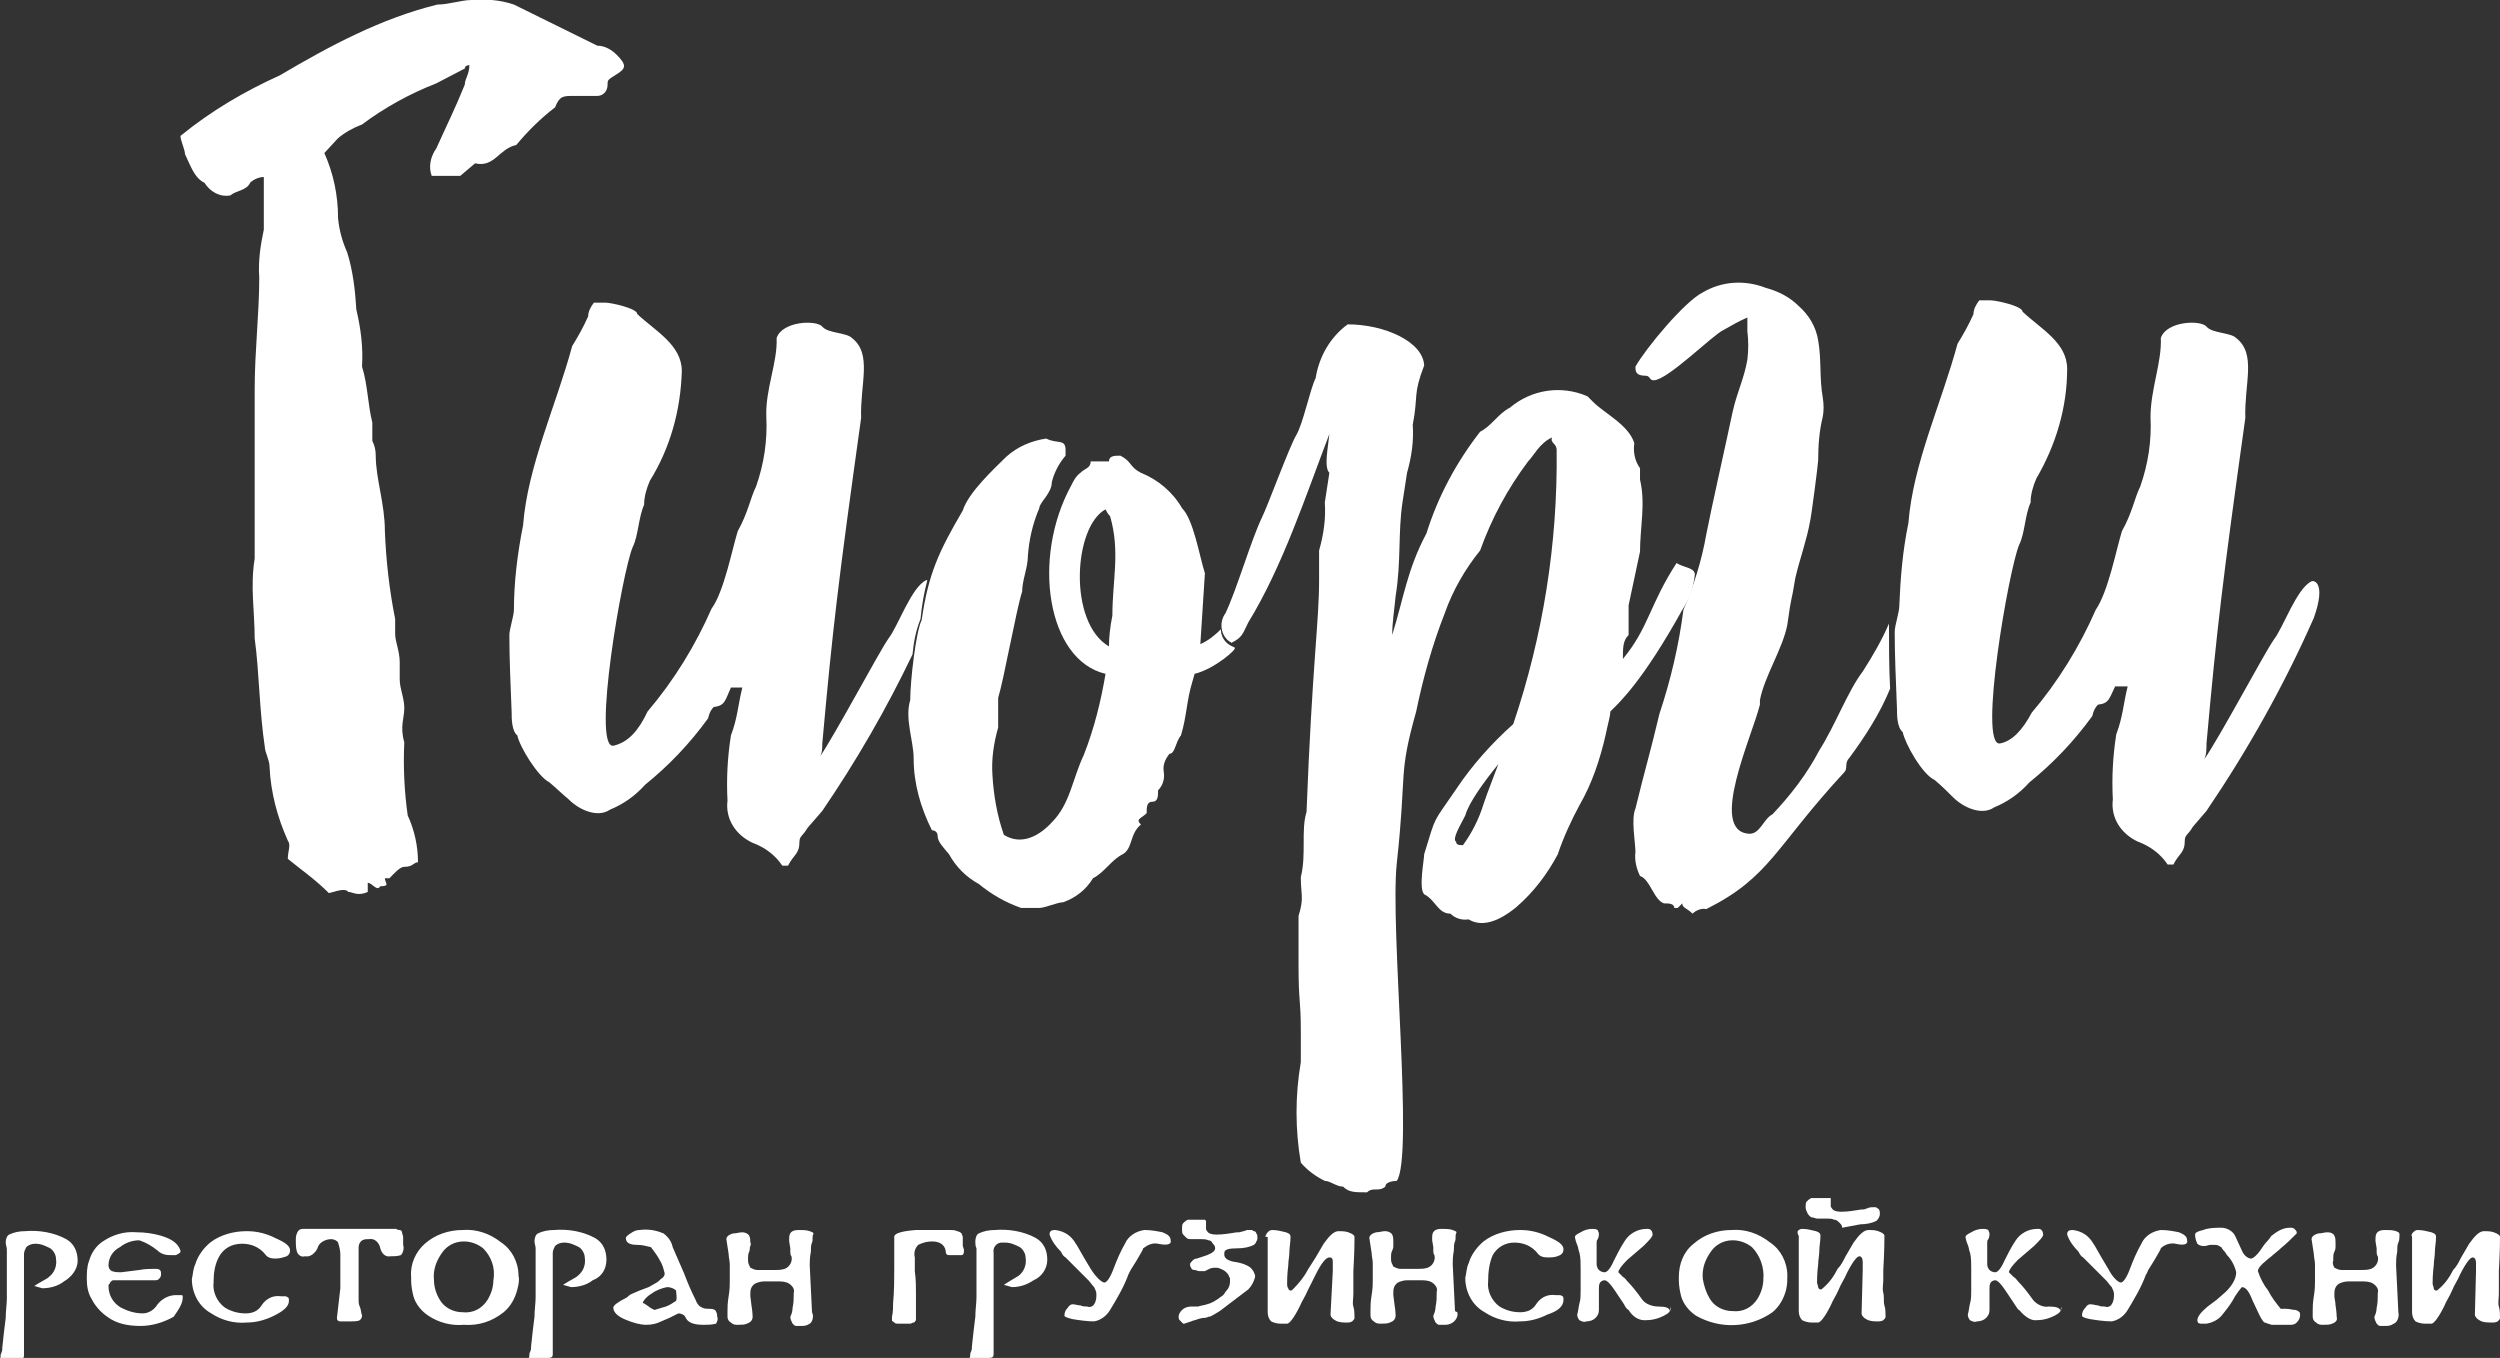
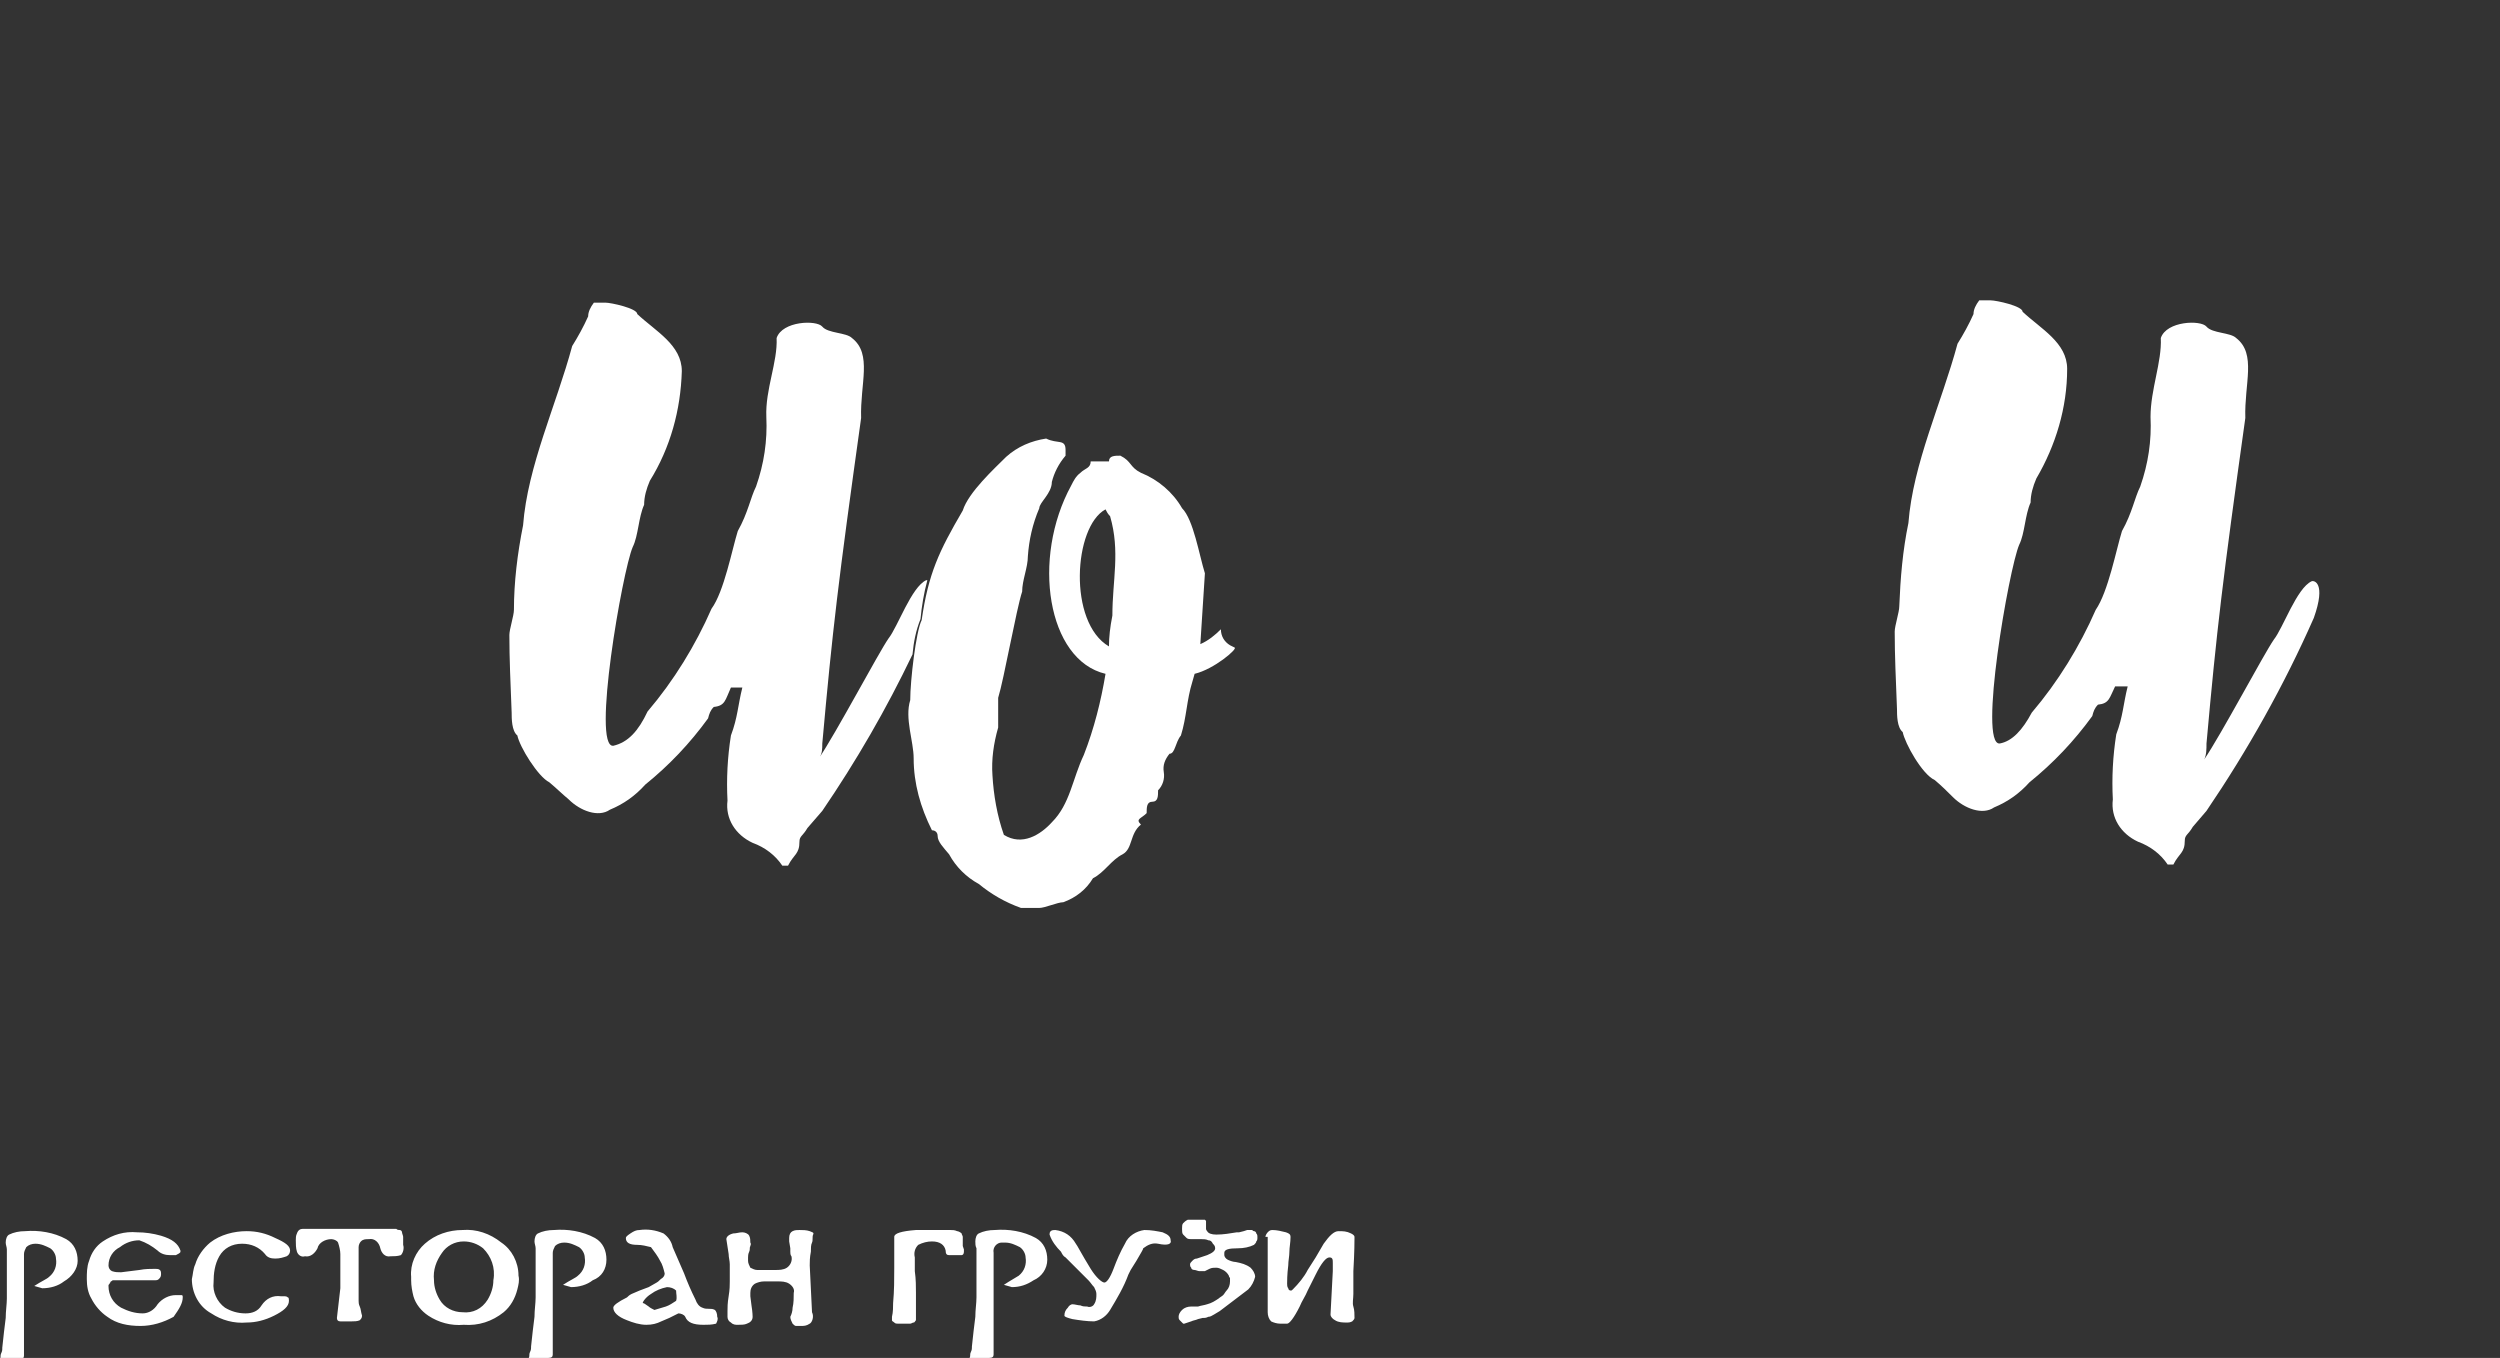
<svg xmlns="http://www.w3.org/2000/svg" id="Слой_1" x="0px" y="0px" viewBox="0 0 218.9 118.9" style="enable-background:new 0 0 218.9 118.9;" xml:space="preserve">
  <rect x="0" y="0" width="218.9" height="118.9" fill="#333333" stroke="none" />
  <style type="text/css"> .st0{fill:#FFFFFF;} .st1{fill-rule:evenodd;clip-rule:evenodd;fill:#FFFFFF;} </style>
  <title>1Ресурс 10</title>
  <path class="st0" d="M111,108.3c0,0.2,0,0.4,0,0.8s0,0.9,0,1.5s0,1.2,0,1.6s0,0.8,0,1s0,0.5,0,0.8s0,0.6,0,0.9 c0,0.3,0.1,0.6,0.3,0.8c0.2,0.1,0.5,0.2,0.8,0.2h0.6c0.2,0,0.6-0.5,1.1-1.5c0.2-0.5,0.5-0.9,0.7-1.4l0.7-1.4c0.5-1,0.9-1.5,1.2-1.5 s0.3,0.2,0.3,0.5c0,0.2,0,0.3,0,0.5c0,0.1,0,0.1,0,0.2l-0.2,3.8c0,0.2,0.2,0.4,0.4,0.5c0.3,0.2,0.7,0.2,1,0.2c0.2,0,0.3,0,0.5-0.1 c0.1-0.1,0.2-0.2,0.2-0.3c0-0.3,0-0.7-0.1-1s0-0.7,0-1.1s0-0.8,0-1.1s0-0.7,0-0.9c0.1-1.7,0.1-2.7,0.1-3c0-0.1-0.1-0.2-0.3-0.3 c-0.4-0.2-0.7-0.2-1.1-0.2c-0.4,0-0.8,0.4-1.3,1.1l-0.7,1.2l-0.7,1.1c-0.3,0.6-0.8,1.2-1.3,1.7c-0.1,0.1-0.1,0.1-0.2,0.1 c-0.1,0-0.2-0.1-0.2-0.2c-0.1-0.1-0.1-0.3-0.1-0.4c0-0.2,0-0.8,0.1-1.6c0-0.4,0.1-0.8,0.1-1.2s0.1-0.8,0.1-1.3 c0-0.2-0.1-0.3-0.4-0.4c-0.4-0.1-0.8-0.2-1.2-0.2c-0.2,0-0.3,0.1-0.4,0.2c-0.1,0.1-0.2,0.3-0.2,0.4 M109.3,112.9 c0.3-0.3,0.5-0.7,0.6-1.1c0-0.3-0.2-0.6-0.4-0.8c-0.4-0.3-0.8-0.4-1.3-0.5c-0.2,0-0.5-0.1-0.7-0.2c-0.2-0.1-0.3-0.3-0.3-0.4 c0-0.1,0-0.1,0-0.2c0-0.3,0.4-0.4,1.2-0.4c0.5,0,1-0.1,1.4-0.3c0.1-0.1,0.2-0.2,0.2-0.3c0.1-0.1,0.1-0.2,0.1-0.4 c0-0.1,0-0.2-0.1-0.3c0-0.1-0.1-0.2-0.2-0.2c-0.1,0-0.1-0.1-0.2-0.1h-0.2h-0.2l-0.3,0.1l-0.4,0.1c-0.1,0-0.2,0-0.2,0 c-0.6,0.1-1.2,0.2-1.8,0.2c-0.4,0-0.7-0.1-0.8-0.3c0,0-0.1-0.1-0.1-0.2c0-0.1,0-0.1,0-0.2v-0.1c0-0.1,0-0.1,0-0.2c0-0.1,0-0.1,0-0.2 c0,0-0.1-0.1-0.1-0.1c-0.1,0-0.2,0-0.2,0H105h-0.7c-0.1,0-0.2,0-0.3,0c-0.2,0.1-0.3,0.2-0.4,0.3c-0.1,0.1-0.1,0.3-0.1,0.5 c0,0.2,0,0.4,0.1,0.5c0.1,0.1,0.2,0.2,0.3,0.3c0.1,0.1,0.3,0.1,0.4,0.1c0.2,0,0.3,0,0.5,0h0.4c0.2,0,0.4,0,0.6,0.1 c0.2,0,0.3,0.1,0.4,0.3c0.1,0.1,0.2,0.2,0.2,0.4c0,0.2-0.2,0.4-0.7,0.6l-0.3,0.1l-0.6,0.2c-0.2,0-0.3,0.1-0.4,0.2 c-0.1,0.1-0.2,0.2-0.2,0.3c0,0.1,0,0.2,0.1,0.3c0,0.1,0.1,0.2,0.3,0.2c0.1,0,0.3,0.1,0.4,0.1h0.3h0.2l0.2-0.1l0.2-0.1 c0.2-0.1,0.4-0.1,0.6-0.1c0.2,0,0.4,0.1,0.6,0.2c0.2,0.1,0.4,0.3,0.5,0.5c0,0.1,0.1,0.2,0.1,0.2c0,0.1,0,0.2,0,0.3 c0,0.3-0.1,0.6-0.3,0.8c-0.1,0.1-0.2,0.3-0.3,0.4c-0.1,0.1-0.3,0.2-0.4,0.3c-0.3,0.2-0.6,0.4-1,0.5c-0.3,0.1-0.5,0.1-0.8,0.2 c-0.1,0-0.2,0-0.4,0h-0.2c-0.3,0-0.6,0.1-0.8,0.3c-0.2,0.2-0.3,0.4-0.3,0.6c0,0.1,0,0.2,0.1,0.3c0.1,0.1,0.2,0.2,0.3,0.3h0.1 l0.6-0.2c0.2-0.1,0.4-0.1,0.6-0.2l0.4-0.1c0.2,0,0.3,0,0.5-0.1c0.2,0,0.3-0.1,0.5-0.2c0.2-0.1,0.3-0.2,0.5-0.3L109.3,112.9z M102.5,108.6c0-0.3-0.2-0.5-0.7-0.7c-0.5-0.1-1-0.2-1.6-0.2c-0.7,0.1-1.4,0.5-1.7,1.2c-0.4,0.7-0.7,1.4-1,2.2 c-0.3,0.8-0.6,1.2-0.8,1.2s-0.7-0.4-1.2-1.2c-0.8-1.3-1.2-2.1-1.3-2.2c-0.4-0.7-1-1.1-1.8-1.2c-0.1,0-0.3,0-0.4,0.1 c-0.1,0.1-0.1,0.2-0.1,0.3c0.2,0.6,0.6,1.1,1,1.5c0.1,0.2,0.2,0.4,0.4,0.5c0.2,0.2,0.4,0.4,0.6,0.6l0.7,0.7c0.2,0.2,0.5,0.5,0.7,0.7 c0.2,0.2,0.3,0.4,0.5,0.6c0.1,0.2,0.2,0.4,0.2,0.6c0,0.3,0,0.6-0.2,0.9c-0.1,0.2-0.4,0.3-0.6,0.2c-0.2,0-0.4,0-0.6-0.1 c-0.2,0-0.5-0.1-0.7-0.1c-0.1,0-0.3,0.1-0.4,0.3c-0.2,0.2-0.3,0.4-0.3,0.7c0,0.1,0.3,0.2,0.7,0.3c0.6,0.1,1.3,0.2,1.9,0.2 c0.6-0.1,1.1-0.5,1.4-1c0.6-1,1.2-2,1.6-3.1l0.2-0.4l0.5-0.8c0.4-0.7,0.6-1,0.6-1.1c0.4-0.3,0.8-0.5,1.3-0.4 C102.3,109.1,102.6,108.9,102.5,108.6L102.5,108.6z M91.7,110.3c0-0.8-0.3-1.5-1-1.9c-1.1-0.6-2.4-0.8-3.6-0.7c-0.5,0-1,0.1-1.4,0.3 c-0.2,0.1-0.3,0.4-0.3,0.7c0,0.2,0,0.4,0.1,0.6c0,0.1,0,0.2,0,0.3v2.6c0,0.4,0,0.9,0,1.4s-0.1,1.1-0.1,1.7c-0.1,0.8-0.2,1.6-0.3,2.6 c0,0.2,0,0.3-0.1,0.5s0,0.3-0.1,0.5H86h0.2h0.2h0.2c0.3,0,0.4-0.1,0.4-0.3v-8.4c0-0.1,0-0.1,0-0.2c0-0.1,0-0.2,0-0.3 c-0.1-0.5,0.3-0.9,0.7-0.9c0.1,0,0.2,0,0.3,0c0.5,0,0.9,0.2,1.3,0.4c0.3,0.2,0.5,0.6,0.5,0.9c0.1,0.6-0.1,1.2-0.6,1.6 c-0.3,0.2-0.7,0.4-1.3,0.8l0.7,0.2c0.7,0,1.3-0.2,1.9-0.6C91.2,111.8,91.7,111.1,91.7,110.3L91.7,110.3z M84.3,109.1V109 c0-0.1,0-0.1,0-0.2c0-0.2,0-0.3,0-0.5c0-0.1-0.1-0.2-0.1-0.3c-0.1-0.1-0.3-0.2-0.4-0.2c-0.2-0.1-0.4-0.1-0.6-0.1h-0.6h-1.5h-0.9 c-1.3,0.1-1.9,0.3-1.9,0.6c0,0.5,0,1.2,0,2.2v0.2c0,0.1,0,0.2,0,0.3c0,1,0,2-0.1,3.1c0,0.3,0,0.8-0.1,1.2c0,0.1,0,0.2,0,0.3 c0,0.1,0.1,0.1,0.2,0.2c0.1,0.1,0.2,0.1,0.3,0.1c0.2,0,0.4,0,0.5,0c0.2,0,0.4,0,0.6,0c0.1,0,0.2-0.1,0.3-0.1c0.1,0,0.1-0.1,0.2-0.2 c0-0.1,0-0.2,0-0.3c0,0,0-0.2,0-0.3s0-0.3,0-0.4c0-0.4,0-0.9,0-1.4s0-1.2-0.1-1.9c0-0.3,0-0.5,0-0.7s0-0.4,0-0.5 c-0.1-0.4,0-0.8,0.3-1.1c0.4-0.2,0.8-0.3,1.2-0.3c0.7,0,1.1,0.3,1.2,0.8c0,0.3,0.1,0.4,0.3,0.4c0.4,0,0.7,0,1.1,0 c0.1,0,0.2-0.1,0.2-0.3c0-0.1,0-0.1,0-0.2L84.3,109.1z M71.1,114.9l-0.2-4.1c0-0.3,0-0.7,0.1-1.2c0-0.3,0-0.6,0.1-0.8s0-0.5,0.1-0.7 s-0.1-0.2-0.3-0.3c-0.3-0.1-0.6-0.1-0.9-0.1c-0.2,0-0.4,0-0.6,0.1c-0.2,0.1-0.3,0.3-0.3,0.6c0,0.1,0,0.2,0,0.3l0.1,0.6 c0,0.1,0,0.2,0,0.3s0,0.3,0.1,0.4c0.1,0.4-0.1,0.8-0.4,1c-0.3,0.2-0.7,0.2-1,0.2h-0.9h-0.7c-0.2,0-0.4-0.1-0.6-0.2 c-0.1-0.2-0.2-0.4-0.2-0.6c0-0.1,0-0.2,0-0.3s0-0.3,0.1-0.5s0-0.3,0.1-0.5s0-0.3,0-0.3c0-0.2,0-0.4-0.1-0.6 c-0.1-0.2-0.4-0.3-0.6-0.3c-0.3,0-0.5,0.1-0.8,0.1c-0.4,0.1-0.6,0.3-0.6,0.5l0.2,1.3c0,0.3,0.1,0.6,0.1,0.9c0,0.3,0,0.6,0,1 c0,0,0,0.2,0,0.5s0,0.7-0.1,1.3s-0.1,1-0.1,1.3s0,0.5,0,0.5c0,0.2,0.1,0.4,0.3,0.5c0.2,0.2,0.4,0.2,0.6,0.2c0.3,0,0.6,0,0.8-0.1 c0.3-0.1,0.5-0.3,0.5-0.6c0,0,0-0.4-0.1-1l-0.1-0.8c0-0.2,0-0.3,0-0.3c0-0.3,0.1-0.6,0.4-0.8c0.2-0.1,0.5-0.2,0.8-0.2h1.2 c0.3,0,0.7,0,1,0.2c0.3,0.2,0.5,0.5,0.4,0.8c0,0.4,0,0.9-0.1,1.3c0,0.3-0.1,0.6-0.2,0.8c0,0.2,0.1,0.4,0.2,0.6 c0.1,0.1,0.2,0.2,0.3,0.2h0.4c0.3,0,0.5,0,0.8-0.2C71.1,115.8,71.3,115.3,71.1,114.9L71.1,114.9z M59.2,113.9 c-0.3,0.2-0.6,0.4-0.9,0.5c-0.3,0.1-0.7,0.2-1,0.3c-0.2-0.1-0.4-0.2-0.5-0.3c-0.3-0.2-0.4-0.3-0.5-0.3s0.2-0.5,0.7-0.8 c0.4-0.3,0.9-0.5,1.4-0.6c0.3,0,0.6,0.1,0.8,0.3C59.2,113.3,59.3,113.6,59.2,113.9L59.2,113.9z M62.8,115.3c0-0.3-0.1-0.5-0.2-0.6 c-0.2-0.1-0.3-0.1-0.5-0.1c-0.2,0-0.4,0-0.6-0.1c-0.3-0.1-0.5-0.4-0.6-0.7c-0.4-0.8-0.7-1.5-1-2.3l-1-2.3c-0.1-0.5-0.4-0.9-0.8-1.2 c-0.7-0.3-1.4-0.4-2.1-0.3c-0.3,0-0.5,0.1-0.8,0.3c-0.3,0.2-0.4,0.3-0.4,0.4c0,0.4,0.3,0.6,1,0.6c0.4,0,0.8,0.1,1.2,0.2 c0.3,0.4,0.6,0.8,0.8,1.2c0.2,0.3,0.3,0.7,0.4,1.1c0,0.2-0.1,0.3-0.2,0.4c-0.2,0.1-0.3,0.3-0.5,0.4c-0.2,0.1-0.5,0.3-0.7,0.4L56,113 l-0.7,0.3c-0.2,0.1-0.3,0.2-0.4,0.3c-0.8,0.4-1.2,0.7-1.2,0.9c0,0.4,0.4,0.8,1.2,1.1c0.5,0.2,1.1,0.4,1.7,0.4c0.5,0,0.9-0.1,1.3-0.3 l0.7-0.3l0.8-0.4c0.2,0,0.5,0.1,0.6,0.3c0.2,0.5,0.7,0.7,1.6,0.7c0.4,0,0.7,0,1.1-0.1C62.8,115.7,62.9,115.5,62.8,115.3L62.8,115.3z M53.1,110.3c0-0.8-0.3-1.5-1-1.9c-1.1-0.6-2.4-0.8-3.6-0.7c-0.5,0-1,0.1-1.4,0.3c-0.2,0.1-0.3,0.4-0.3,0.7c0,0.2,0.1,0.4,0.1,0.6 c0,0.1,0,0.2,0,0.3v2.6c0,0.4,0,0.9,0,1.4c0,0.5-0.1,1.1-0.1,1.7c-0.1,0.8-0.2,1.6-0.3,2.6c0,0.2,0,0.3-0.1,0.5s0,0.3-0.1,0.5h1.2 h0.2h0.2H48c0.3,0,0.4-0.1,0.4-0.3v-8.4c0-0.1,0-0.1,0-0.2c0-0.1,0-0.2,0-0.3c0-0.2,0.1-0.4,0.2-0.6c0.2-0.2,0.5-0.3,0.8-0.3 c0.5,0,0.9,0.2,1.3,0.4c0.3,0.2,0.5,0.6,0.5,0.9c0.1,0.6-0.1,1.2-0.6,1.6c-0.2,0.2-0.7,0.4-1.3,0.8l0.7,0.2c0.7,0,1.4-0.2,1.9-0.6 C52.7,111.8,53.1,111.1,53.1,110.3L53.1,110.3z M43.2,112.1c0,0.6-0.2,1.2-0.5,1.7c-0.5,0.8-1.3,1.2-2.2,1.1c-0.8,0-1.6-0.4-2-1.1 c-0.3-0.5-0.5-1.1-0.5-1.7c-0.1-0.9,0.2-1.7,0.7-2.4c0.4-0.6,1.1-1,1.9-1c0.6,0,1.2,0.2,1.7,0.6C43,110,43.4,111,43.2,112.1 L43.2,112.1z M45.4,111.7c0-1.2-0.6-2.3-1.5-2.9c-1-0.8-2.2-1.2-3.4-1.1c-1.2,0-2.4,0.4-3.3,1.2c-0.8,0.7-1.3,1.8-1.2,2.9v0.1 c0,0.1,0,0.1,0,0.2c0,0.5,0.1,1,0.2,1.4c0.2,0.7,0.7,1.3,1.3,1.7c0.9,0.6,2,0.9,3.1,0.8c1.3,0.1,2.5-0.3,3.5-1.1 c0.6-0.5,1-1.2,1.2-2C45.4,112.5,45.5,112.1,45.4,111.7L45.4,111.7z M35.3,109c0-0.2,0-0.4,0-0.7c0-0.1-0.1-0.3-0.1-0.4 c0-0.1-0.1-0.2-0.2-0.2c-0.1,0-0.2,0-0.3-0.1h-8.2c-0.2,0-0.4,0.1-0.5,0.4c-0.1,0.2-0.1,0.4-0.1,0.6c0,0.3,0,0.7,0.1,1 c0.1,0.3,0.4,0.5,0.7,0.4c0.5,0.1,0.9-0.3,1.1-0.7c0.1-0.5,0.7-0.8,1.2-0.8c0.2,0,0.5,0.1,0.6,0.3c0.1,0.3,0.2,0.7,0.2,1 c0,0.3,0,0.7,0,1.3c0,0.3,0,0.6,0,0.9s0,0.6,0,0.8l-0.3,2.6c0,0.2,0.1,0.3,0.3,0.3c0.1,0,0.1,0,0.2,0h0.3h0.5c0.2,0,0.5,0,0.7-0.1 c0.1-0.1,0.2-0.2,0.2-0.4c-0.1-0.3-0.1-0.6-0.2-0.8s-0.1-0.4-0.1-0.5s0-0.3,0-0.4v-4.3c0-0.2,0.1-0.4,0.2-0.5 c0.2-0.2,0.4-0.2,0.7-0.2c0.5-0.1,0.9,0.3,1,0.8c0.1,0.4,0.4,0.8,0.9,0.7c0.3,0,0.6,0,0.9-0.1C35.3,109.7,35.4,109.3,35.3,109z M25.3,113.9c0-0.1,0-0.3-0.1-0.3c-0.1-0.1-0.2-0.1-0.4-0.1h-0.2c-0.7-0.1-1.3,0.2-1.7,0.8c-0.3,0.5-0.8,0.7-1.4,0.7 c-0.7,0-1.3-0.2-1.8-0.5c-0.7-0.5-1.1-1.4-1-2.2c0-0.8,0.1-1.6,0.5-2.3c0.4-0.7,1.1-1.1,2-1.1c0.8,0,1.5,0.3,2,0.9 c0.2,0.3,0.5,0.4,0.9,0.4c0.4,0,0.7-0.1,1-0.2c0.2-0.1,0.3-0.3,0.3-0.5c0-0.4-0.4-0.7-1.3-1.1c-0.8-0.4-1.6-0.6-2.5-0.6 c-1.1,0-2.3,0.3-3.2,1c-0.6,0.5-1.1,1.2-1.3,1.9c-0.2,0.4-0.2,0.9-0.3,1.3c0,1.2,0.6,2.4,1.7,3c0.9,0.6,2,0.9,3.1,0.8 c0.8,0,1.6-0.2,2.4-0.6C24.8,114.8,25.3,114.4,25.3,113.9L25.3,113.9z M16,113.6c0-0.1,0-0.2-0.1-0.2c-0.1,0-0.2,0-0.3,0h-0.2 c-0.6,0-1.2,0.3-1.6,0.8c-0.3,0.5-0.8,0.8-1.3,0.8c-0.7,0-1.3-0.2-1.9-0.5c-0.7-0.4-1.1-1.1-1.1-1.9c0-0.1,0-0.1,0.1-0.2 c0-0.1,0.1-0.1,0.1-0.2c0.1,0,0.1-0.1,0.2-0.1c0.1,0,0.1,0,0.2,0h0.7h0.8h0.8c0.3,0,0.5,0,0.7,0h0.2h0.2c0.2,0,0.3,0,0.4-0.1 c0.1-0.1,0.2-0.2,0.2-0.4c0-0.2,0-0.3-0.1-0.4c-0.1-0.1-0.3-0.1-0.4-0.1c-0.4,0-0.9,0-1.4,0.1l-1.6,0.2c-0.3,0-0.5,0-0.8-0.1 c-0.2-0.1-0.3-0.3-0.3-0.5c0-0.7,0.4-1.3,1-1.6c0.5-0.4,1.1-0.6,1.7-0.6c0.6,0.2,1.1,0.5,1.6,0.9c0.3,0.3,0.7,0.4,1.1,0.4 c0.2,0,0.3,0,0.5,0c0.2-0.1,0.4-0.2,0.4-0.3c0,0,0-0.1,0-0.1c-0.2-0.6-0.7-1-1.7-1.3c-0.7-0.2-1.4-0.3-2.1-0.3 c-1.1-0.1-2.1,0.2-3,0.8c-0.6,0.4-1,1-1.2,1.7c-0.2,0.5-0.2,1.1-0.2,1.6c0,0.6,0.1,1.2,0.4,1.7c0.3,0.6,0.8,1.2,1.4,1.6 c0.8,0.6,1.8,0.8,2.9,0.8c1,0,2-0.3,2.9-0.8C15.7,114.6,16,114.1,16,113.6L16,113.6z M6.8,110.4c0-0.8-0.3-1.5-1-1.9 c-1.1-0.6-2.4-0.8-3.6-0.7c-0.5,0-1,0.1-1.4,0.3c-0.2,0.1-0.3,0.4-0.3,0.7c0,0.2,0.1,0.4,0.1,0.6c0,0.1,0,0.2,0,0.3v2.6 c0,0.4,0,0.9,0,1.4s-0.1,1.1-0.1,1.7c-0.1,0.8-0.2,1.6-0.3,2.6c0,0.2,0,0.3-0.1,0.5s0,0.3-0.1,0.5h1.2h0.2h0.2h0.1 c0.3,0,0.4-0.1,0.4-0.3v-8.4c0-0.1,0-0.1,0-0.2c0-0.1,0-0.2,0-0.3c0-0.2,0.1-0.4,0.2-0.6c0.2-0.2,0.5-0.3,0.8-0.3 c0.5,0,0.9,0.2,1.3,0.4c0.3,0.2,0.5,0.6,0.5,0.9c0.1,0.6-0.1,1.2-0.6,1.6c-0.2,0.2-0.7,0.4-1.3,0.8l0.7,0.2c0.7,0,1.4-0.2,1.9-0.6 C6.3,111.8,6.8,111.1,6.8,110.4L6.8,110.4z" />
-   <path class="st0" d="M211.2,108.3c0,0.2,0,0.4,0,0.8s0,0.9,0,1.5s0,1.2,0,1.6s0,0.8,0,1s0,0.5,0,0.8s0,0.6,0,0.9 c0,0.3,0.1,0.6,0.3,0.8c0.2,0.1,0.5,0.2,0.8,0.2h0.6c0.2,0,0.6-0.5,1.1-1.5c0.2-0.5,0.5-0.9,0.7-1.4s0.5-0.9,0.7-1.4 c0.5-1,0.9-1.5,1.1-1.5s0.3,0.2,0.3,0.5c0,0.2,0,0.3,0,0.5c0,0.1,0,0.2,0,0.2l-0.1,3.8c0,0.2,0.2,0.4,0.4,0.5 c0.3,0.2,0.7,0.2,1.1,0.2c0.2,0,0.3,0,0.5-0.1c0.1-0.1,0.2-0.2,0.2-0.3c0-0.3,0-0.7-0.1-1s0-0.7,0-1.1s0-0.8,0-1.1s0-0.7,0-0.9 c0.1-1.7,0.1-2.7,0.1-3c0-0.1-0.1-0.2-0.3-0.3c-0.4-0.2-0.7-0.2-1.1-0.2c-0.4,0-0.8,0.4-1.3,1.1l-0.7,1.2c-0.2,0.4-0.4,0.8-0.7,1.1 c-0.3,0.6-0.7,1.2-1.3,1.7c-0.1,0.1-0.1,0.1-0.2,0.1c-0.1,0-0.2-0.1-0.2-0.2c0-0.1-0.1-0.3-0.1-0.4c0-0.2,0-0.8,0.1-1.6 c0-0.4,0.1-0.8,0.1-1.2s0.1-0.8,0.1-1.3c0-0.2-0.1-0.3-0.4-0.4c-0.4-0.1-0.8-0.2-1.2-0.2c-0.2,0-0.3,0.1-0.4,0.2 C211.2,108,211.1,108.1,211.2,108.3 M210,114.9l-0.2-4.1c0-0.3,0-0.7,0.1-1.2c0-0.3,0-0.6,0.1-0.8s0.1-0.5,0.1-0.7s-0.1-0.2-0.3-0.3 c-0.3-0.1-0.6-0.1-0.9-0.1c-0.2,0-0.4,0-0.6,0.1c-0.2,0.1-0.3,0.3-0.3,0.6c0,0,0,0.1,0,0.3l0.1,0.6c0,0.1,0,0.2,0,0.3 c0,0.1,0,0.3,0.1,0.4c0.1,0.4-0.1,0.8-0.4,1c-0.3,0.2-0.7,0.2-1.1,0.2h-0.9H205c-0.2,0-0.4-0.1-0.6-0.2c-0.1-0.2-0.2-0.4-0.1-0.6 c0-0.1,0-0.2,0-0.3s0-0.3,0.1-0.5s0.1-0.3,0.1-0.5s0-0.3,0-0.3c0-0.2,0-0.4-0.1-0.6c-0.1-0.2-0.3-0.3-0.6-0.3 c-0.3,0-0.5,0.1-0.8,0.1c-0.4,0.1-0.6,0.3-0.6,0.5l0.2,1.3c0,0.3,0.1,0.6,0.1,0.9v1c0,0,0,0.2,0,0.5s0,0.7-0.1,1.3s-0.1,1-0.1,1.3 s0,0.5,0,0.5c0,0.2,0.1,0.4,0.3,0.5c0.2,0.2,0.4,0.2,0.6,0.2c0.3,0,0.6,0,0.8-0.1c0.3-0.1,0.5-0.3,0.4-0.6c0,0,0-0.4-0.1-1 c0-0.3-0.1-0.6-0.1-0.8s0-0.3,0-0.3c0-0.3,0.1-0.6,0.4-0.8c0.2-0.1,0.5-0.2,0.8-0.2h1.2c0.3,0,0.7,0,1,0.2c0.3,0.2,0.5,0.5,0.4,0.8 c0,0.4,0,0.9-0.1,1.3c0,0.3-0.1,0.6-0.2,0.8c0,0.2,0.1,0.4,0.2,0.6c0.1,0.1,0.2,0.2,0.3,0.2h0.4c0.3,0,0.5,0,0.8-0.2 C209.9,115.8,210.1,115.3,210,114.9z M201.4,115.1c0-0.2-0.1-0.3-0.4-0.4c-0.3,0-0.5-0.1-0.8-0.1h-0.5c-0.4-0.5-0.8-1-1.1-1.6 c-0.4-0.5-0.7-1.1-0.9-1.7c0-0.2,0.2-0.5,0.7-0.9c0.2-0.2,0.4-0.3,0.6-0.5l0.6-0.5l0.1-0.1c0.5-0.4,0.9-0.8,1.4-1.3c0,0,0-0.1,0-0.1 c0-0.1-0.1-0.2-0.2-0.3c-0.1-0.1-0.2-0.1-0.4-0.1c-0.6,0-1.1,0.3-1.6,0.7c-0.1,0.1-0.2,0.3-0.4,0.5c-0.2,0.2-0.4,0.5-0.6,0.8 s-0.6,0.7-0.8,0.7s-0.6-0.2-0.8-0.7l-0.6-1.3c-0.2-0.4-0.7-0.7-1.2-0.7c-0.5,0-1.1,0-1.6,0.2c-0.4,0.1-0.7,0.2-0.7,0.4 c0,0.3,0.1,0.6,0.2,0.8c0.1,0.1,0.3,0.2,0.5,0.2h0.2l0.4-0.1h0.2h0.2c0.1,0,0.3,0,0.4,0.1c0.1,0,0.1,0.1,0.2,0.1 c0.1,0.2,0.2,0.3,0.3,0.4l0.2,0.3c0.4,0.4,0.7,1,0.8,1.5c0,0.6-0.4,1.2-0.9,1.7l-0.8,0.7l-0.8,0.6c-0.6,0.5-0.9,0.9-0.9,1.2 c0,0.2,0.1,0.3,0.3,0.3c0.2,0,0.3,0,0.5,0c0.6-0.1,1.1-0.4,1.4-0.8c0.4-0.5,0.8-1,1.1-1.6c0.4-0.6,0.6-0.8,0.6-0.8 c0.3,0,0.6,0.3,0.9,1.1c0.5,1.1,0.8,1.7,0.9,1.8c0.1,0.1,0.1,0.2,0.2,0.2c0.1,0,0.2,0.1,0.3,0.1l0.3,0.1h0.1h0.7h0.4h0.4 c0.2,0,0.4,0,0.6-0.2C201.3,115.6,201.4,115.4,201.4,115.1L201.4,115.1z M191.5,108.6c0-0.3-0.2-0.5-0.7-0.7c-0.5-0.1-1-0.2-1.6-0.2 c-0.7,0.1-1.4,0.5-1.7,1.2c-0.4,0.7-0.7,1.4-1,2.2c-0.3,0.8-0.6,1.2-0.8,1.2s-0.7-0.4-1.1-1.2c-0.8-1.3-1.2-2.1-1.3-2.2 c-0.4-0.7-1-1.1-1.8-1.2c-0.1,0-0.3,0-0.4,0.1c-0.1,0.1-0.1,0.2-0.1,0.3c0.2,0.6,0.6,1.1,1,1.5c0.1,0.2,0.2,0.4,0.4,0.5 c0.2,0.2,0.4,0.4,0.6,0.6l0.7,0.7c0.2,0.2,0.5,0.5,0.7,0.7c0.2,0.2,0.3,0.4,0.5,0.6c0.1,0.2,0.2,0.4,0.2,0.6c0,0.3,0,0.6-0.2,0.9 c-0.1,0.2-0.4,0.3-0.6,0.2c-0.2,0-0.4,0-0.6-0.1c-0.2,0-0.4-0.1-0.7-0.1c-0.1,0-0.3,0.1-0.4,0.3c-0.2,0.2-0.3,0.4-0.3,0.7 c0,0.1,0.2,0.2,0.7,0.3c0.6,0.1,1.3,0.2,1.9,0.2c0.6-0.1,1.1-0.5,1.4-1c0.6-1,1.2-2,1.6-3.1c0.1-0.1,0.1-0.2,0.2-0.4l0.5-0.8 c0.4-0.7,0.6-1,0.6-1.1c0.3-0.3,0.8-0.5,1.3-0.4C191.3,109.1,191.6,108.9,191.5,108.6L191.5,108.6z M180.4,114.8 c0-0.3-0.4-0.4-1-0.4c-0.5,0.1-1.1-0.2-1.4-0.6c-0.5-0.7-0.9-1.2-1.3-1.6c-0.1-0.1-0.2-0.3-0.4-0.4l-0.4-0.4c0-0.2,0.3-0.6,0.8-1.1 l0.7-0.6l0.7-0.6c0.5-0.5,0.8-0.8,0.8-1c0-0.2-0.1-0.5-0.4-0.5c0,0-0.1,0-0.1,0c-0.8,0-1.5,0.4-1.9,1c-0.4,0.6-0.7,1.2-1,1.8 c-0.3,0.7-0.6,1-0.8,1c-0.2,0-0.4-0.1-0.5-0.2c-0.1-0.1-0.2-0.3-0.2-0.5v-1.9c0-0.1,0-0.2,0.1-0.3c0.1-0.2,0.1-0.4,0.1-0.5 c0-0.1-0.1-0.2-0.1-0.3c-0.2-0.1-0.3-0.1-0.5-0.1c-0.3,0-0.7,0.1-1,0.3c-0.4,0.2-0.5,0.3-0.5,0.4s0.1,0.5,0.2,0.7s0.1,0.5,0.2,0.7 c0.1,0.4,0.1,0.9,0.1,1.4s0,1.2,0,1.9c0,0.4,0,0.8-0.1,1.1c-0.1,0.4-0.1,0.7-0.2,1c0,0.2,0.1,0.4,0.2,0.5c0.2,0.1,0.4,0.2,0.6,0.1 c0.3,0,0.6-0.1,0.8-0.3c0.2-0.2,0.3-0.4,0.3-0.7c0-0.4,0-0.8,0-1.1s0-0.5,0-0.5c0,0,0-0.1,0-0.1c0-0.1,0-0.1,0-0.2 c0-0.2,0-0.3,0.1-0.5c0.1-0.1,0.2-0.2,0.4-0.2c0.2,0,0.5,0.3,0.9,0.9l0.8,1.2c0.2,0.3,0.3,0.5,0.4,0.5c0.5,0.6,1,0.9,1.4,0.9 c0.6,0,1.1-0.1,1.7-0.4c0.4-0.2,0.6-0.4,0.6-0.7c0,0,0-0.1,0-0.1L180.4,114.8z M162.9,107.2c0.5,0,1-0.1,1.4-0.3 c0.2-0.2,0.3-0.4,0.3-0.6c0-0.2,0-0.4-0.2-0.5c-0.1-0.1-0.2-0.1-0.3-0.1h0c-0.2,0-0.4,0-0.6,0.1l-0.3,0.1h-0.2 c-0.6,0.1-1.2,0.2-1.8,0.2c-0.4,0-0.7-0.1-0.8-0.3c0,0-0.1-0.1-0.1-0.2c0-0.1,0-0.1,0-0.2v-0.1c0-0.1,0-0.1,0-0.2c0-0.1,0-0.1,0-0.2 c-0.1,0-0.1,0-0.2,0c-0.1,0-0.2,0-0.2,0h-0.3h-0.7c-0.1,0-0.2,0-0.3,0c-0.2,0.1-0.3,0.2-0.4,0.3c-0.1,0.1-0.1,0.3-0.1,0.5 c0,0.2,0.1,0.4,0.2,0.6c0.1,0.1,0.2,0.3,0.4,0.3c0.1,0,0.3,0.1,0.4,0.1h0.9c0.2,0,0.4,0,0.6,0.1c0.2,0,0.3,0.1,0.5,0.3 c0.1,0.1,0.2,0.2,0.2,0.4L162.9,107.2z M157.5,108.2c0,0.2,0,0.4,0,0.8s0,0.9,0,1.5s0,1.2,0,1.6s0,0.8,0,1s0,0.5,0,0.8s0,0.6,0,0.9 c0,0.3,0.1,0.6,0.3,0.8c0.2,0.1,0.5,0.2,0.8,0.2h0.6c0.2,0,0.6-0.5,1.1-1.5c0.2-0.5,0.5-0.9,0.7-1.4s0.5-0.9,0.7-1.4 c0.5-1,0.9-1.5,1.1-1.5s0.3,0.2,0.3,0.5c0,0.2,0,0.3,0,0.5c0,0.1,0,0.2,0,0.2l-0.1,3.8c0,0.2,0.2,0.4,0.4,0.5c0.3,0.2,0.7,0.2,1,0.2 c0.2,0,0.3,0,0.5-0.1c0.1-0.1,0.2-0.2,0.2-0.3c0-0.3,0-0.7-0.1-1s0-0.7-0.1-1.1s0-0.8,0-1.1s0-0.7,0-0.9c0.1-1.7,0.1-2.7,0.1-3 c0-0.1-0.1-0.2-0.3-0.3c-0.4-0.2-0.7-0.2-1.1-0.2c-0.4,0-0.8,0.4-1.3,1.1l-0.7,1.2c-0.2,0.4-0.4,0.8-0.7,1.1 c-0.3,0.6-0.7,1.2-1.3,1.7c-0.1,0.1-0.1,0.1-0.2,0.1c-0.1,0-0.2-0.1-0.2-0.2c0-0.1-0.1-0.3-0.1-0.4c0-0.2,0-0.8,0.1-1.6 c0-0.4,0.1-0.8,0.1-1.2s0.1-0.8,0.1-1.3c0-0.2-0.1-0.3-0.4-0.4c-0.4-0.1-0.8-0.2-1.2-0.2c-0.2,0-0.3,0.1-0.4,0.2 C157.4,108,157.4,108.1,157.5,108.2L157.5,108.2z M154.4,112c0,0.6-0.2,1.2-0.5,1.7c-0.5,0.8-1.3,1.2-2.2,1.1c-0.8,0-1.6-0.4-2-1.1 c-0.3-0.5-0.5-1.1-0.6-1.7c-0.1-0.9,0.2-1.7,0.7-2.4c0.4-0.6,1.1-1,1.9-1c0.6,0,1.2,0.2,1.7,0.6C154.1,109.9,154.5,111,154.4,112 L154.4,112z M156.5,111.7c0-1.2-0.6-2.3-1.5-2.9c-1-0.8-2.2-1.2-3.4-1.1c-1.2,0-2.4,0.4-3.3,1.2c-0.9,0.7-1.3,1.8-1.3,2.9v0.1 c0,0.1,0,0.1,0,0.2c0,0.5,0.1,1,0.2,1.4c0.2,0.7,0.7,1.3,1.3,1.7c2.1,1.2,4.7,1.1,6.7-0.3c0.6-0.5,1-1.2,1.2-2 C156.5,112.4,156.5,112.1,156.5,111.7L156.5,111.7z M146.2,114.8c0-0.3-0.4-0.4-1-0.4c-0.5,0-1.1-0.2-1.4-0.6 c-0.5-0.7-0.9-1.2-1.3-1.6c-0.1-0.1-0.2-0.3-0.4-0.4l-0.4-0.4c0-0.2,0.3-0.6,0.8-1.1l0.7-0.6l0.7-0.6c0.5-0.5,0.8-0.8,0.8-1 c0-0.2-0.1-0.5-0.4-0.5c0,0-0.1,0-0.1,0c-0.8,0-1.5,0.4-1.9,1c-0.4,0.6-0.7,1.2-1,1.8c-0.3,0.7-0.6,1-0.8,1c-0.2,0-0.4-0.1-0.5-0.2 c-0.1-0.1-0.2-0.3-0.2-0.5v-1.9c0-0.1,0-0.2,0.1-0.3c0.1-0.2,0.1-0.4,0.1-0.5c0-0.1-0.1-0.2-0.1-0.3c-0.2-0.1-0.3-0.1-0.5-0.1 c-0.3,0-0.7,0.1-1,0.3c-0.4,0.2-0.5,0.3-0.5,0.4s0.1,0.5,0.2,0.7s0.1,0.5,0.2,0.7c0.1,0.4,0.1,0.9,0.1,1.4s0,1.2,0,1.9 c0,0.4,0,0.8-0.1,1.1c-0.1,0.4-0.1,0.7-0.2,1c0,0.2,0.1,0.4,0.2,0.5c0.2,0.1,0.4,0.2,0.6,0.1c0.3,0,0.6-0.1,0.8-0.3 c0.2-0.2,0.3-0.4,0.3-0.7c0-0.4,0-0.8,0-1.1s0-0.5,0-0.5c0,0,0-0.1,0-0.1c0-0.1,0-0.1,0-0.2c0-0.2,0-0.3,0.1-0.5 c0.1-0.1,0.2-0.2,0.4-0.2c0.2,0,0.5,0.3,0.9,0.9l0.8,1.2c0.1,0.2,0.2,0.4,0.4,0.5c0.3,0.5,0.8,0.9,1.4,0.9c0.6,0,1.1-0.1,1.7-0.4 c0.4-0.2,0.6-0.4,0.6-0.7c0,0,0-0.1,0-0.1L146.2,114.8z M136.9,113.8c0-0.1,0-0.3-0.1-0.3c-0.1-0.1-0.2-0.1-0.4-0.1h-0.2 c-0.7-0.1-1.3,0.2-1.7,0.8c-0.3,0.5-0.8,0.7-1.4,0.7c-0.7,0-1.3-0.2-1.8-0.5c-0.7-0.5-1.1-1.4-1-2.2c0-0.8,0.1-1.6,0.4-2.3 c0.4-0.7,1.1-1.1,1.9-1.1c0.8,0,1.5,0.3,2,0.9c0.2,0.3,0.5,0.4,0.9,0.4c0.4,0,0.7,0,1.1-0.2c0.2-0.1,0.3-0.3,0.3-0.5 c0-0.4-0.4-0.7-1.3-1.1c-0.8-0.4-1.6-0.6-2.5-0.6c-1.1,0-2.3,0.3-3.2,1c-0.6,0.5-1.1,1.2-1.3,1.9c-0.2,0.4-0.2,0.9-0.3,1.3 c0,1.2,0.6,2.4,1.7,3c0.9,0.6,2,0.9,3.1,0.8c0.8,0,1.6-0.2,2.4-0.6C136.4,114.8,136.9,114.4,136.9,113.8L136.9,113.8z M127.4,114.8 l-0.2-4.1c0-0.3,0-0.7,0.1-1.2c0-0.3,0-0.6,0.1-0.8s0-0.5,0.1-0.7s-0.1-0.2-0.3-0.3c-0.3-0.1-0.6-0.1-0.9-0.1c-0.2,0-0.4,0-0.6,0.1 c-0.2,0.1-0.3,0.3-0.3,0.6c0,0.1,0,0.2,0,0.3l0.1,0.6c0,0.1,0,0.2,0,0.3s0,0.3,0.1,0.4c0.1,0.4-0.1,0.8-0.4,1 c-0.3,0.2-0.7,0.2-1,0.2h-0.9h-0.7c-0.2,0-0.4-0.1-0.6-0.2c-0.1-0.2-0.2-0.4-0.2-0.6c0-0.1,0-0.2,0-0.3s0-0.3,0.1-0.5 s0.1-0.3,0.1-0.5s0-0.3,0-0.3c0-0.2,0-0.4-0.1-0.6c-0.1-0.2-0.4-0.3-0.6-0.3c-0.3,0-0.5,0.1-0.8,0.1c-0.4,0.1-0.6,0.3-0.6,0.5 l0.2,1.3c0,0.3,0.1,0.6,0.1,0.9c0,0.3,0,0.6,0,1c0,0,0,0.2,0,0.5s0,0.7-0.1,1.3s-0.1,1-0.1,1.3s0,0.5,0,0.5c0,0.2,0.1,0.4,0.3,0.5 c0.2,0.2,0.4,0.2,0.6,0.2c0.3,0,0.6,0,0.8-0.1c0.3-0.1,0.5-0.3,0.5-0.6c0,0,0-0.4-0.1-1l-0.1-0.8c0-0.2,0-0.3,0-0.3 c0-0.3,0.1-0.6,0.4-0.8c0.2-0.1,0.5-0.2,0.8-0.2h1.2c0.3,0,0.7,0,1,0.2c0.3,0.2,0.5,0.5,0.4,0.8c0,0.4,0,0.9-0.1,1.3 c0,0.3-0.1,0.6-0.2,0.8c0,0.2,0.1,0.4,0.2,0.6c0.1,0.1,0.2,0.2,0.3,0.2h0.4c0.3,0,0.5,0,0.8-0.2c0.3-0.2,0.5-0.6,0.4-0.9 L127.4,114.8z" />
  <path class="st1" d="M53.7,65.3c-1.9,0.2,0.8-15.3,1.7-17.4c0.5-1,0.5-2.6,1-3.7c0-0.7,0.2-1.4,0.5-2.1c1.8-2.9,2.7-6.2,2.8-9.6 c0-2.3-2.3-3.5-3.9-5c0-0.5-2.3-1-2.8-1H52c-0.3,0.4-0.5,0.8-0.5,1.2c-0.4,0.9-0.9,1.8-1.4,2.6c-1.4,5.2-3.9,10.5-4.3,15.7 C45.3,48.5,45,51,45,53.4c0,0.5-0.4,1.7-0.4,2.2c0,2.1,0.1,4.2,0.2,6.8c0,0.5,0,1.6,0.5,2c0.2,1,1.8,3.6,2.8,4.1 c0.6,0.5,1.1,1,1.7,1.5c1,1,2.6,1.6,3.6,0.9c1.2-0.5,2.2-1.2,3.1-2.2c2.1-1.7,3.9-3.6,5.5-5.8c0.1-0.4,0.2-0.7,0.5-1 c1-0.1,1-0.6,1.5-1.7h1c-0.4,1.6-0.4,2.6-1,4.2c-0.3,1.9-0.4,3.8-0.3,5.7c-0.2,1.6,0.7,3,2.2,3.7c1.1,0.4,2,1.1,2.6,2H69 c0.5-1,1-1,1-2.1c0-0.5,0.3-0.5,0.7-1.2L72,71c3-4.4,5.6-8.9,7.9-13.7c0.1-1.1,0.3-2.1,0.7-3.1c0.1-1.1,0.3-2.3,0.6-3.4h-0.1 c-1.3,0.6-2.5,4.1-3.3,5.1c-0.9,1.3-4.6,8.3-6.1,10.5C72,66,72,65.6,72,65.1c0.9-10,1.4-14.2,3.4-28.5c-0.1-3,1-5.6-0.8-7 c-0.5-0.5-2.1-0.4-2.6-1s-3.5-0.5-4,1c0.1,2.1-1,4.5-0.9,6.9c0.1,2.1-0.2,4.1-0.9,6.1c-0.5,1-0.7,2.3-1.6,3.9 c-0.5,1.6-1.2,5.3-2.3,6.8c-1.4,3.2-3.3,6.3-5.6,9C55.9,64,55,65,53.7,65.3" />
  <path class="st0" d="M97.4,53.9c-0.2,1-0.3,1.9-0.3,2.7c-3.6-2.1-3.1-10.5-0.3-12c0.1,0.2,0.2,0.4,0.4,0.6 C98.1,48.3,97.4,50.8,97.4,53.9 M94.6,41.4c-0.4,0.3-0.6,0.7-0.8,1.1c-3.5,6.4-2.1,15.3,3,16.5c-0.4,2.4-1,4.8-1.9,7.1 c-1,2.1-1.2,4.3-2.8,5.9c-1,1.1-2.6,2.1-4.2,1.1c-0.6-1.7-0.9-3.5-1-5.2c-0.1-1.4,0.1-2.8,0.5-4.2v-2.6c0.5-1.6,1.6-7.8,2.1-9.3 c0-1,0.5-2.1,0.5-3.1c0.1-1.4,0.4-2.8,1-4.2c0-0.5,1.1-1.3,1.1-2.3c0.2-0.8,0.6-1.6,1.2-2.3v-0.5c0-1-0.7-0.5-1.7-1 c-1.3,0.2-2.5,0.7-3.5,1.6c-1,1-3.3,3.1-3.8,4.7c-2.1,3.6-3,5.5-3.6,9.6c-0.5,1-1,5.3-1,7c-0.5,1.6,0.3,3.6,0.3,5.1 c0,2.2,0.6,4.3,1.6,6.3c0.3,0,0.5,0.2,0.5,0.5c0,0,0,0,0,0c0,0.5,0.5,1,1,1.6c0.6,1.1,1.5,2,2.6,2.6c1.1,0.9,2.3,1.6,3.7,2.1h1.6 c0.5,0,1.6-0.5,2.1-0.5c1.1-0.4,2-1.1,2.6-2.1c1-0.5,1.6-1.6,2.6-2.1c0.9-0.5,0.6-1.8,1.6-2.6c-0.5-0.5,0-0.5,0.5-1c0-0.5,0-1,0.5-1 s0.5-0.5,0.5-1c0.4-0.4,0.6-1,0.5-1.6c-0.1-0.6,0.1-1.1,0.5-1.6c0.5,0,0.5-1,1-1.6c0.5-1.6,0.5-3.1,1-4.7l0.2-0.7 c1.7-0.4,3.8-2.2,3.5-2.3l-0.4-0.2c-0.5-0.3-0.8-0.8-0.8-1.4c-0.5,0.5-1.1,1-1.8,1.3l0.4-6.2c-0.5-1.6-1-4.7-2-5.7 c-0.8-1.4-2.1-2.5-3.6-3.1c-1-0.5-0.8-1-1.8-1.5c-0.5,0-1,0-1,0.5h-1.6C95.5,41,95,41,94.6,41.4z" />
-   <path class="st0" d="M128.3,71.4c0.3-1.1,1.6-2.9,2.9-4.5c-0.4,1.1-0.9,2.3-1.3,3.5c-0.4,1.3-1,2.5-1.8,3.6c-0.3,0-0.6,0-0.6-0.3 C127.1,73.5,127.9,72.2,128.3,71.4 M136.3,39.4c0.1,8.2-1.2,16.3-3.8,24c-1.9,1.7-3.6,3.6-5,5.7c-2.1,3.1-1.7,2.1-2.8,5.7 c0,0.5-0.5,3,0,3.5c1,0.5,1.2,1.7,2.3,1.7c0.4,0.4,1,0.6,1.6,0.5c1.6,1,3.6-0.6,4.2-1.1c1.5-1.3,2.7-2.9,3.6-4.6 c0.5-1.5,1.2-3,1.9-4.3c1.1-1.9,1.8-4,2.3-6.2c0.2-1,0.4-1.6,0.4-2c0.8-0.8,2.8-2.6,6.3-8.9c0.6-0.9,1-2,1.1-3.1c0-0.6-1-0.6-1.6-1 c-2.4,3.7-2.4,5.6-4.7,8.4c0-1,0-1.6,0.5-2.1V53l1-4.7c0-2.1,0.5-4.2,0-6.3v-1c-0.5-0.7-0.6-1.5-0.5-2.2c-0.5-1.6-2.6-2.6-3.6-3.6 l-0.5-0.5c-2.3-1-4.9-0.6-6.8,1c-1,0.5-1.6,1.6-2.6,2.1c-2.1,2.7-3.7,5.7-4.7,8.9c-1.7,3.2-2,5.7-3,8.9c0-1.1,0.2-2.3,0.3-3.4 c0.5-3.1,0.2-5.5,0.6-8.2l0.4-2.6c0.4-1.4,0.6-2.8,0.5-4.2c0.5-2.6,0-2.6,1-5.2c-0.1-2.1-3.5-3.6-6.7-3.6c-1.5,1.1-2.5,2.8-2.8,4.7 c-0.5,1-1.1,4-1.7,5s-2.5,6.2-3,7.2c-1,2.1-2.2,6.3-3.2,8.4c-0.6,0.8-0.4,2,0.4,2.5c0,0,0.1,0,0.1,0.1c1-0.5,1-0.8,1.5-1.8 c3-4.9,5-11,7.1-16.5c-0.1,1.1-0.5,2.9,0,3.4L116,44c0.1,1.4-0.1,2.8-0.5,4.2v2.6c0,3.7-0.6,7.3-1.1,20.3c-0.5,1.6,0,3.7-0.5,5.7 c0,1.6,0.3,1.8-0.2,3.4v4.2c0,3.6,0.2,2.9,0.2,6V93c-0.5,2.9-0.5,5.9,0,8.8c0.6,0.7,1.3,1.2,2.1,1.6c0.5,0,1,0.5,1.6,0.5 c0.5,0.5,1,0.5,2.1,0.5c0.5-0.5,1,0,1.6-0.5c0-0.5,1-0.5,1-0.5c1.5-2.1-0.6-22.1,0-27.8c0.9-8.2,0.1-7.6,1.7-13.3 c0.6-2.9,1.4-5.8,2.5-8.6c0.7-2,1.8-3.9,3.1-5.5c1-2.8,2.4-5.4,4.2-7.8c0.5-0.5,1-1.6,2.1-2.1C135.7,38.8,136.3,38.8,136.3,39.4 L136.3,39.4z" />
-   <path class="st0" d="M153,27.8V29c0.1,0.8,0.1,1.7,0,2.5c-0.3,1.7-0.9,2.8-1.3,4.6c-0.5,2.4-1.9,8.6-2.3,10.7 c-0.4,2.3-1.1,4.5-2,6.6c-0.4,3.1-1.1,6.1-2.1,9.1c-0.8,3.4-1.2,4.6-2.1,8.3c-0.4,0.9,0,3,0,3.8c-0.1,0.7,0.1,1.5,0.4,2.1 c0.9,0.3,1.2,2.1,2.1,2.4c0.4,0,0.9,0,0.9,0.4h0.3l0.4-0.4c0,0.4,0.4,0.4,0.9,0.9c0.3-0.3,0.8-0.5,1.2-0.4c5.6-2.8,6-5.4,12.1-12 c0.3-0.3,0-0.8,0.4-1.2c1.4-1.9,2.7-3.9,3.6-6.1c-0.1-1.9-0.1-3.8-0.1-5.7c-0.6,1.4-1.4,2.8-2.3,4.2c-1.3,1.7-2.4,4.7-3.8,6.9 c-1.1,2.1-2.5,3.9-4.1,5.6c-0.8,0.4-1.1,1.8-2.1,1.7c-3.5-0.3,0.3-8.5,1-11.3v-0.4c0.4-2.1,2-4.5,2.4-6.6c0.4-2.9,0.3-1.6,0.7-4.1 c0.4-1.7,1-3.3,1.3-5c0.1-0.4,0.7-5,0.7-5.3c0-1.3,0.1-2.6,0.4-3.8c0.1-0.5,0.1-1.1,0-1.7c-0.3-1.7-0.1-3.3-0.4-5 c-0.2-1.2-0.8-2.2-1.7-3c-0.8-0.8-1.8-1.3-2.9-1.6c-1.8-0.7-3.8-0.6-5.5,0.4c-1.6,0.8-5,4.9-5.9,6.5c0,0.4,0,0.8,0.9,0.8 c0.4,0,0.3,0.4,0.7,0.4c1.2,0,5.2-4,6.1-4.4C151.6,28.5,152.3,28.1,153,27.8" />
  <path class="st0" d="M175.1,65.1c-1.9,0.2,0.8-15.3,1.7-17.4c0.5-1,0.5-2.6,1-3.7c0-0.7,0.2-1.4,0.5-2.1c1.7-2.9,2.7-6.2,2.7-9.6 c0-2.3-2.3-3.5-3.9-5c0-0.5-2.3-1-2.8-1h-1c-0.3,0.4-0.5,0.8-0.5,1.2c-0.4,0.9-0.9,1.8-1.4,2.6c-1.4,5.2-3.9,10.5-4.3,15.7 c-0.5,2.4-0.7,4.8-0.8,7.3c0,0.5-0.4,1.7-0.4,2.2c0,2.1,0.1,4.2,0.2,6.8c0,0.5,0,1.6,0.5,2c0.2,1,1.7,3.7,2.8,4.2 c0.6,0.5,1.1,1,1.6,1.5c1,1,2.6,1.6,3.6,0.9c1.2-0.5,2.2-1.2,3.1-2.2c2.1-1.7,3.9-3.6,5.5-5.8c0.1-0.4,0.2-0.7,0.5-1 c1-0.1,1-0.6,1.5-1.6h1.1c-0.4,1.6-0.4,2.6-1,4.2c-0.3,1.9-0.4,3.8-0.3,5.7c-0.2,1.6,0.7,3,2.2,3.7c1.1,0.4,2,1.1,2.6,2h0.5 c0.5-1,1-1,1-2.1c0-0.5,0.3-0.5,0.7-1.2l1.2-1.4c3.6-5.3,6.8-11,9.4-16.9c1.1-3.1,0-3.3-0.2-3.2c-1.3,0.6-2.5,4.1-3.3,5.1 c-0.9,1.3-4.6,8.3-6.1,10.5c0.2-0.4,0.2-0.9,0.2-1.4c0.9-10,1.4-14.2,3.4-28.5c-0.1-3,1-5.6-0.8-7c-0.5-0.5-2.1-0.4-2.6-1 s-3.5-0.5-4,1c0.1,2.1-0.9,4.5-0.9,6.9c0.1,2.1-0.2,4.1-0.9,6.1c-0.5,1-0.7,2.3-1.6,3.9c-0.5,1.6-1.2,5.3-2.3,6.9 c-1.4,3.2-3.3,6.3-5.6,9C177.1,63.9,176.2,64.9,175.1,65.1" />
-   <path class="st0" d="M30.5,78.1c0.4,0,0.8,0.4,1.7,0v-0.8c0.4,0,0.8,0.8,1.1,0.3c0.9,0,0.4-0.3,0.4-0.7h0.4c0.4-0.4,0.9-1,1.3-1 c0.8,0,0.8-0.4,1.2-0.4c0-1.4-0.3-2.8-0.9-4.1c-0.3-2.1-0.4-4.3-0.3-6.4c-0.4-1.4,0-2.1,0-3s-0.4-1.7-0.4-2.5v-1.5 c0-1-0.4-1.8-0.4-2.5v-1.3c-0.5-2.5-0.8-5.1-0.9-7.7c0-2.4-0.8-4.6-0.8-6.6c0-0.5-0.1-0.9-0.3-1.3V37c-0.4-1.6-0.4-3.3-0.9-4.9 c0.1-1.7-0.1-3.3-0.5-5c-0.1-1.7-0.3-3.4-0.8-5c-0.4-0.9-0.7-1.9-0.8-3c0-2-0.4-3.9-1.2-5.7l1.2-1.3c0.6-0.5,1.3-0.9,2.1-1.2 c2-1.5,4.2-2.7,6.5-3.6l2.5-1.3c0-0.3,0.4-0.3,0.4-0.3c0,0.8-0.4,1.2-0.4,1.7c-0.8,2-1.6,3.6-2.5,5.6c-0.5,0.7-0.7,1.6-0.4,2.4h2.5 l1.3-1.1c1.7,0.4,2.1-1.3,3.6-1.6c1-1.2,2.1-2.3,3.4-3.3c0.4-1,0.7-1,1.6-1h2.1c0.4,0,0.9-0.3,0.9-1c0-0.4,0-0.4,0.8-0.9 s0.9-0.8,0-1.7C53.6,4.4,53,4,52.3,4L45,0.4c-1.2-0.4-2.4-0.5-3.7-0.4c-0.9,0-2,0.4-3,0.4c-4.9,1.2-9.4,3.6-13.8,6.2 c-3.1,1.4-6,3.1-8.7,5.3c0,0.4,0.4,1.2,0.4,1.6c0.4,0.8,0.8,2.1,1.7,2.5c0.5,0.8,1.4,1.3,2.3,1.1c0.4-0.4,1.4-0.4,1.7-1.1 c0.3-0.3,0.8-0.5,1.2-0.5v4.6c-0.3,1.4-0.5,2.8-0.4,4.2c0,3.2-0.4,6.4-0.4,9.8v14.8c-0.4,2.5,0,4.6,0,7c0.4,2.9,0.4,6.3,0.9,9.6 c0,0.3,0.4,1.1,0.4,1.6c0.1,2.3,0.7,4.5,1.6,6.5c0.3,0.4,0,0.9,0,1.6c1.1,0.9,2.4,1.8,3.6,3C29.3,78.1,30.2,77.7,30.5,78.1z" />
</svg>